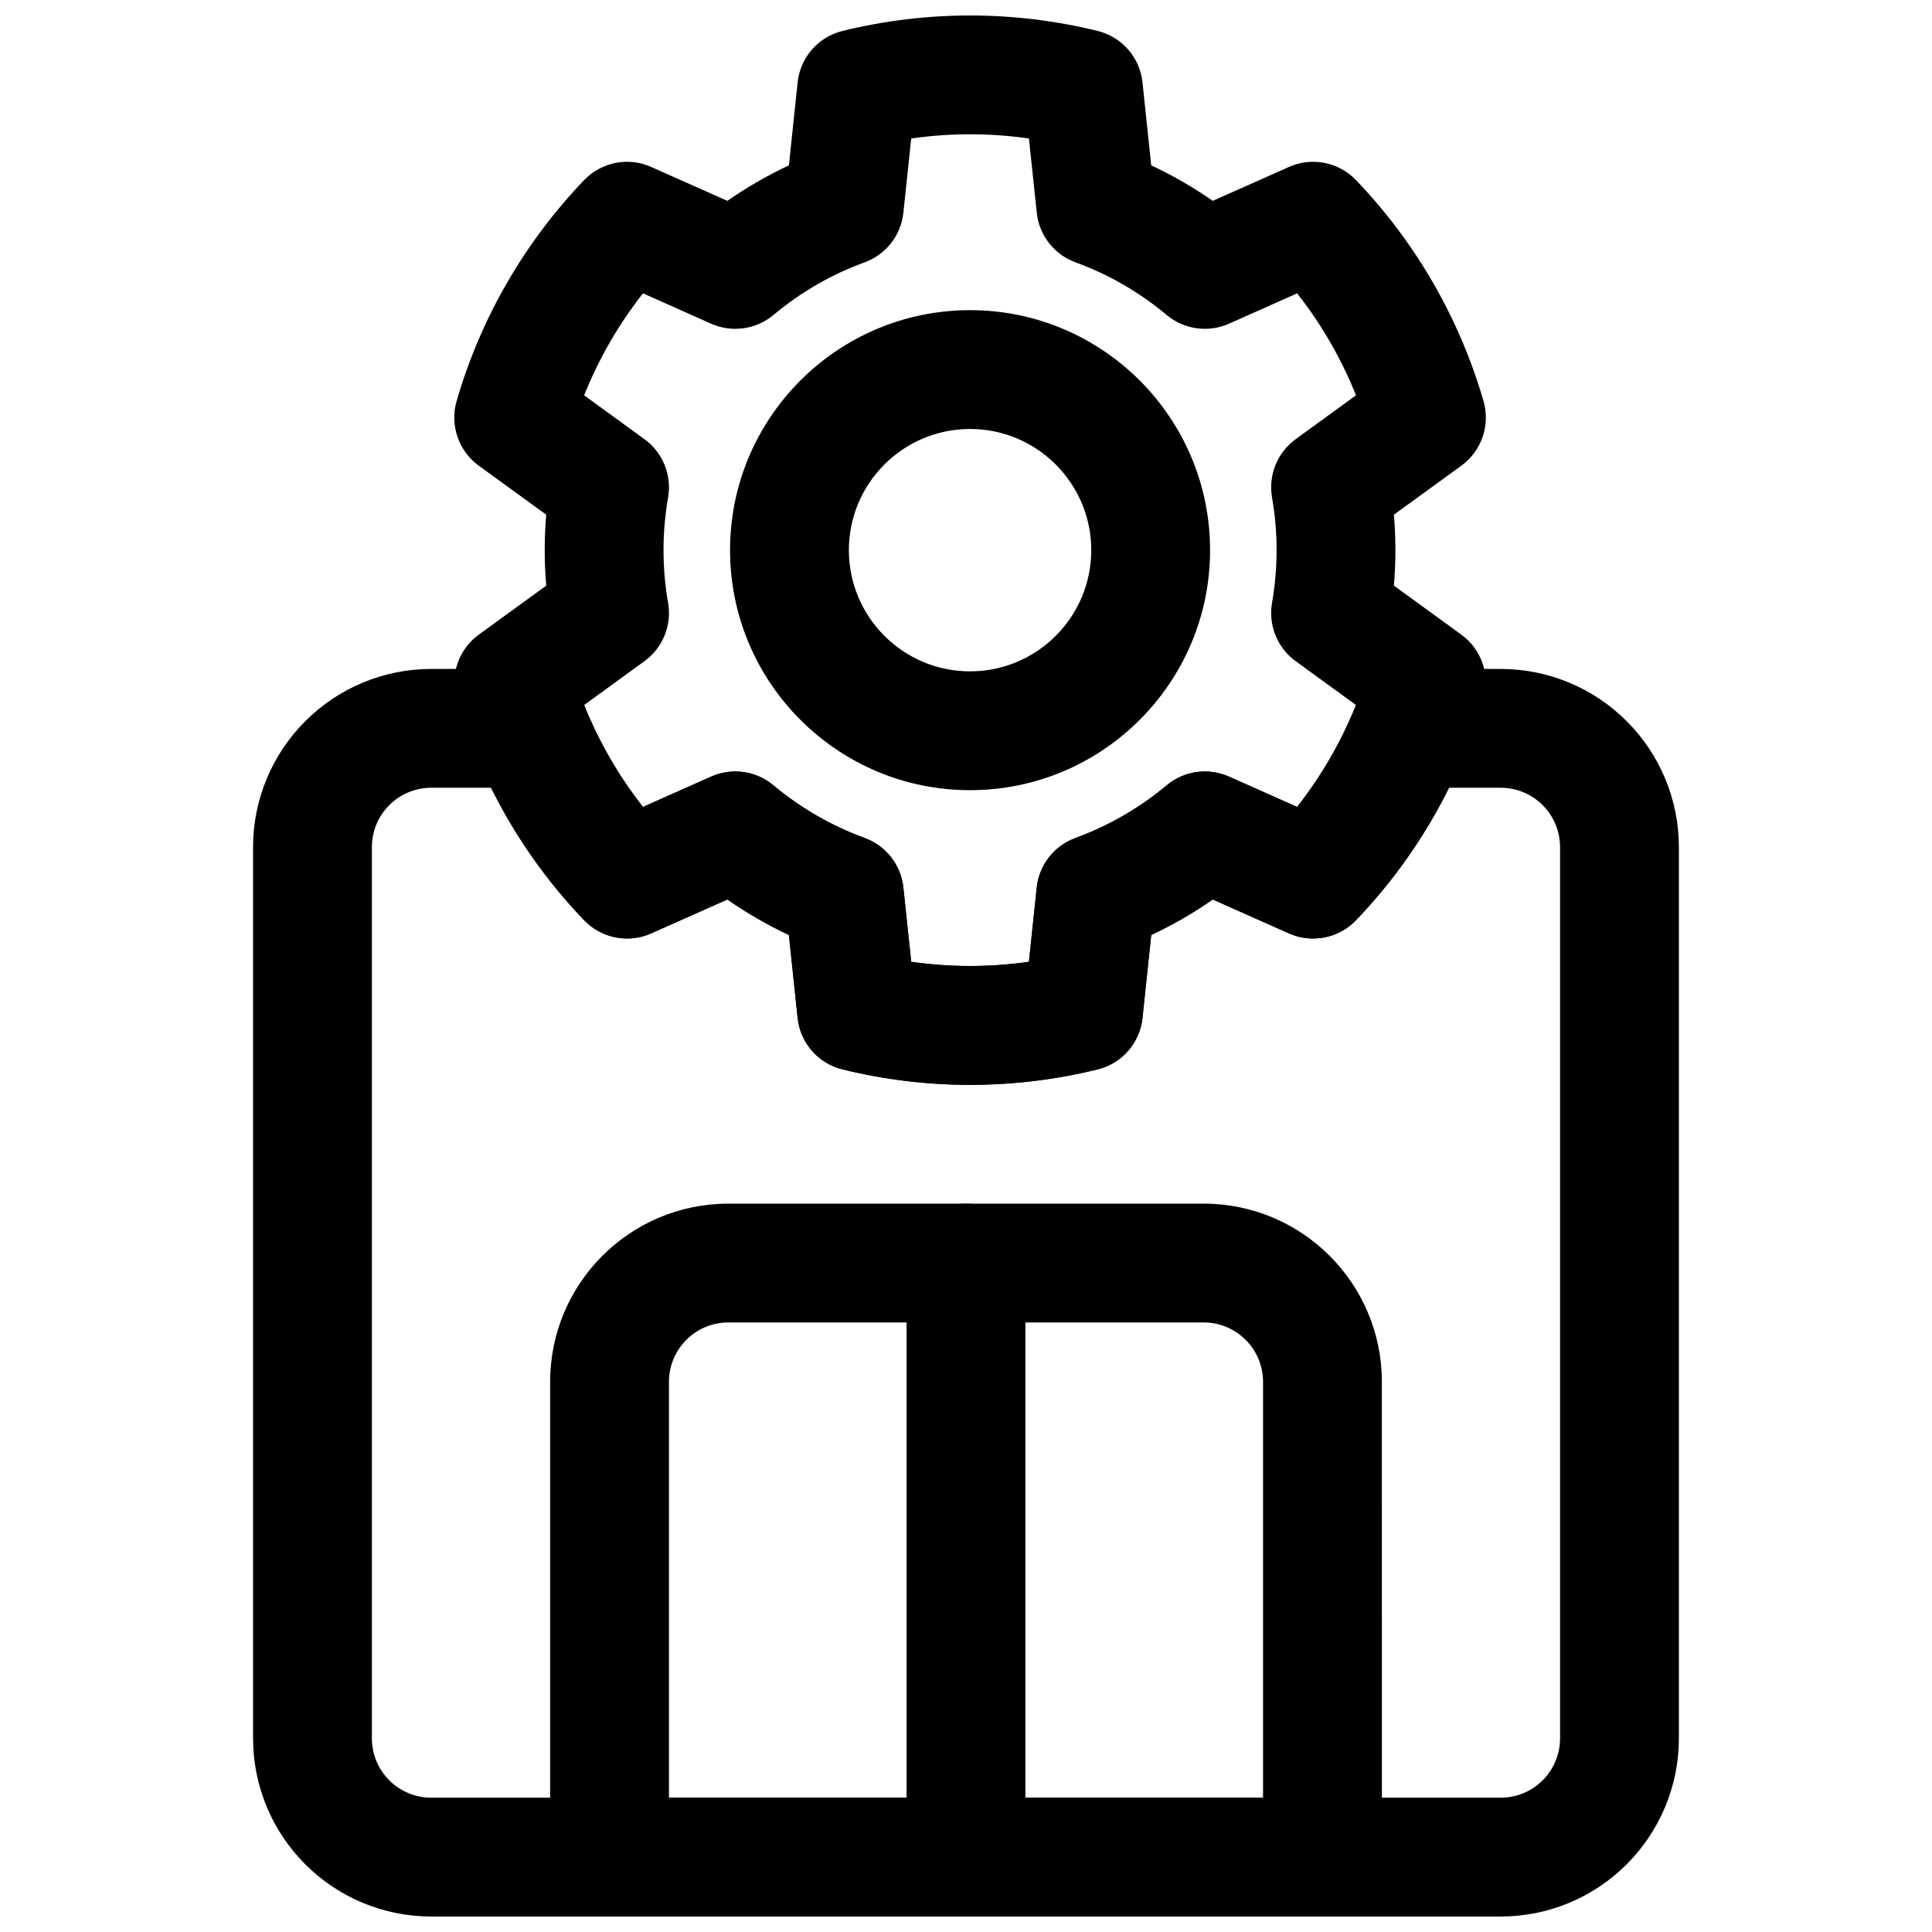
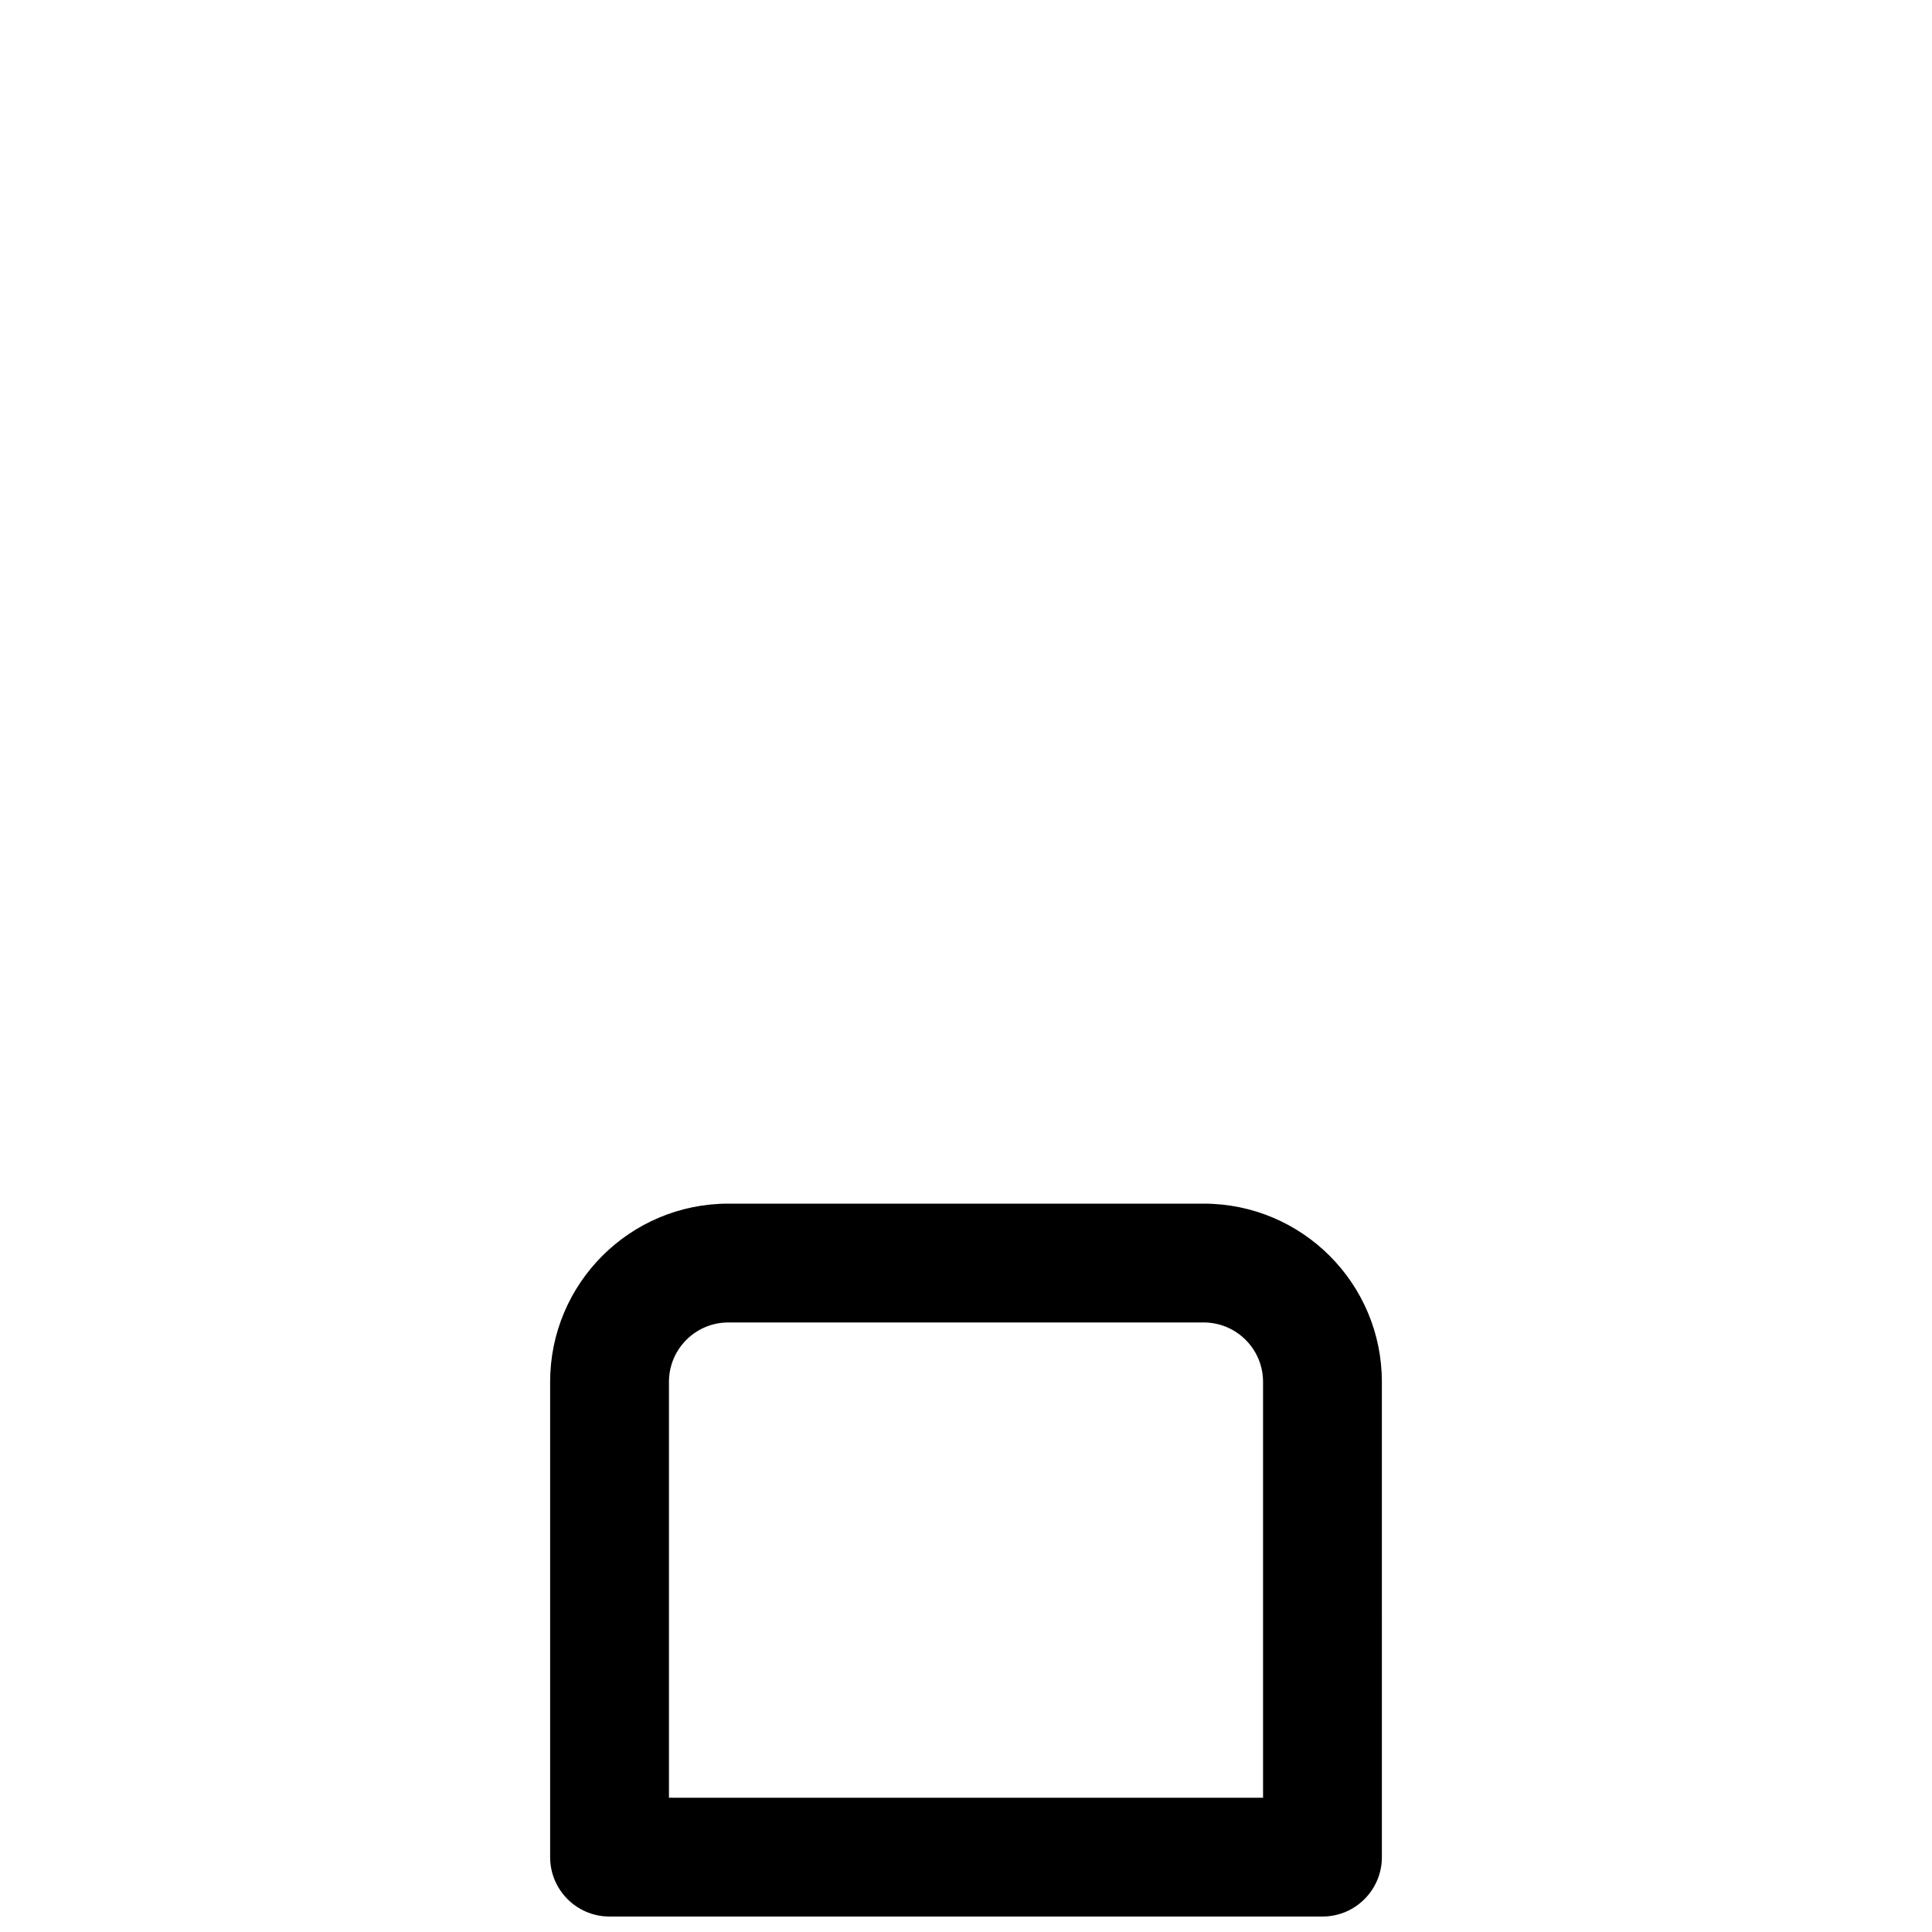
<svg xmlns="http://www.w3.org/2000/svg" width="800px" height="800px" version="1.1" viewBox="144 144 512 512">
  <defs>
    <clipPath id="d">
      <path d="m264 148.09h274v283.91h-274z" />
    </clipPath>
    <clipPath id="c">
      <path d="m289 462h222v189.9h-222z" />
    </clipPath>
    <clipPath id="b">
      <path d="m384 462h32v189.9h-32z" />
    </clipPath>
    <clipPath id="a">
-       <path d="m211 321h378v330.9h-378z" />
-     </clipPath>
+       </clipPath>
  </defs>
  <g>
    <g clip-path="url(#d)">
-       <path d="m353.07 187.82 2.309-21.977c0.691-6.613 5.457-12.07 11.902-13.645 22.207-5.461 45.383-5.461 67.594 0 6.445 1.574 11.211 7.031 11.902 13.645l2.309 21.977c5.688 2.668 11.148 5.816 16.312 9.406l20.191-8.984c6.047-2.711 13.164-1.305 17.762 3.484 15.828 16.5 27.414 36.59 33.797 58.547 1.848 6.359-0.504 13.223-5.859 17.129l-17.883 12.992c0.523 6.258 0.523 12.555 0 18.809l17.883 12.996c5.356 3.906 7.707 10.77 5.859 17.129-6.383 21.957-17.969 42.047-33.797 58.547-4.598 4.785-11.715 6.191-17.762 3.484l-20.191-8.984c-5.164 3.59-10.625 6.738-16.312 9.406l-2.309 21.977c-0.691 6.613-5.457 12.07-11.902 13.645-22.211 5.461-45.387 5.461-67.594 0-6.445-1.574-11.211-7.031-11.902-13.645l-2.309-21.977c-5.691-2.668-11.148-5.816-16.312-9.406l-20.195 8.984c-6.043 2.707-13.16 1.301-17.758-3.484-15.828-16.5-27.418-36.59-33.797-58.547-1.848-6.359 0.504-13.223 5.856-17.129l17.887-12.996c-0.527-6.254-0.527-12.551 0-18.809l-17.887-12.992c-5.352-3.906-7.703-10.77-5.856-17.129 6.379-21.957 17.969-42.047 33.797-58.547 4.598-4.789 11.715-6.195 17.758-3.484l20.195 8.984c5.164-3.59 10.621-6.738 16.312-9.406zm63.605-7.117c-10.352-1.488-20.848-1.488-31.195 0l-2.078 19.672c-0.629 5.981-4.598 11.062-10.246 13.141-8.816 3.211-17.004 7.934-24.18 13.961-4.621 3.859-11.023 4.742-16.523 2.309l-18.051-8.043c-6.465 8.211-11.715 17.32-15.598 27.02l15.996 11.629c4.848 3.527 7.285 9.531 6.254 15.449-1.617 9.238-1.617 18.684 0 27.922 1.031 5.918-1.406 11.922-6.254 15.449l-15.996 11.629c3.883 9.699 9.133 18.809 15.598 27.016l18.051-8.039c5.5-2.434 11.902-1.555 16.523 2.309 7.176 6.027 15.363 10.75 24.18 13.961 5.648 2.078 9.617 7.156 10.246 13.141l2.078 19.668c10.348 1.492 20.844 1.492 31.195 0l2.078-19.668c0.629-5.984 4.598-11.062 10.242-13.141 8.816-3.211 17.004-7.934 24.184-13.961 4.617-3.863 11.02-4.742 16.52-2.309l18.055 8.039c6.465-8.207 11.715-17.316 15.598-27.016l-15.996-11.629c-4.852-3.527-7.285-9.531-6.258-15.449 1.617-9.238 1.617-18.684 0-27.922-1.027-5.918 1.406-11.922 6.258-15.449l15.996-11.629c-3.883-9.699-9.133-18.809-15.598-27.02l-18.055 8.043c-5.5 2.434-11.902 1.551-16.52-2.309-7.18-6.027-15.367-10.75-24.184-13.961-5.644-2.078-9.613-7.16-10.242-13.141zm-15.598 45.492c-35.098 0-63.605 28.508-63.605 63.605 0 35.098 28.508 63.605 63.605 63.605 35.098 0 63.605-28.508 63.605-63.605 0-35.098-28.508-63.605-63.605-63.605zm0 31.488c17.715 0 32.117 14.398 32.117 32.117s-14.402 32.117-32.117 32.117c-17.719 0-32.117-14.398-32.117-32.117s14.398-32.117 32.117-32.117z" fill-rule="evenodd" />
-     </g>
+       </g>
    <g clip-path="url(#c)">
      <path d="m510.21 510.21c0-26.082-21.145-47.234-47.234-47.234h-125.95c-26.09 0-47.234 21.152-47.234 47.234v125.95c0 8.695 7.055 15.742 15.746 15.742h188.93c8.691 0 15.746-7.047 15.746-15.742zm-31.488 110.21v-110.21c0-8.699-7.055-15.746-15.746-15.746h-125.95c-8.691 0-15.746 7.047-15.746 15.746v110.21z" fill-rule="evenodd" />
    </g>
    <g clip-path="url(#b)">
-       <path d="m384.25 478.72v157.44c0 8.684 7.055 15.742 15.746 15.742 8.688 0 15.742-7.059 15.742-15.742v-157.44c0-8.688-7.055-15.746-15.742-15.746-8.691 0-15.746 7.059-15.746 15.746z" fill-rule="evenodd" />
-     </g>
+       </g>
    <g clip-path="url(#a)">
-       <path d="m487.75 357.85c6.391-8.141 11.602-17.145 15.492-26.734 2.406-5.949 8.172-9.84 14.594-9.84h23.852c12.531 0 24.547 4.977 33.395 13.84 8.863 8.848 13.84 20.859 13.84 33.395v236.16c0 12.531-4.977 24.543-13.84 33.395-8.848 8.863-20.863 13.836-33.395 13.836h-283.39c-12.535 0-24.547-4.973-33.395-13.836-8.863-8.852-13.84-20.863-13.84-33.395v-236.16c0-12.535 4.977-24.547 13.84-33.395 8.848-8.863 20.859-13.84 33.395-13.84h26.023c6.41 0 12.188 3.891 14.594 9.84 3.875 9.59 9.086 18.594 15.477 26.734l18.074-8.043c5.481-2.441 11.887-1.543 16.5 2.312 7.195 6.016 15.383 10.738 24.184 13.965 5.652 2.062 9.621 7.164 10.25 13.129l2.078 19.668c10.344 1.477 20.844 1.477 31.203 0l2.062-19.668c0.629-5.965 4.613-11.066 10.25-13.129 8.816-3.227 16.988-7.949 24.199-13.965 4.598-3.856 11.004-4.754 16.5-2.312zm-213.6-5.086h-15.852c-4.172 0-8.188 1.652-11.133 4.613-2.961 2.945-4.613 6.961-4.613 11.133v236.16c0 4.172 1.652 8.188 4.613 11.133 2.945 2.957 6.961 4.609 11.133 4.609h283.39c4.172 0 8.188-1.652 11.133-4.609 2.957-2.945 4.613-6.961 4.613-11.133v-236.16c0-4.172-1.656-8.188-4.613-11.133-2.945-2.961-6.961-4.613-11.133-4.613h-13.695c-6.363 12.848-14.66 24.688-24.641 35.094-4.598 4.801-11.715 6.188-17.773 3.496l-20.184-8.988c-5.164 3.59-10.613 6.738-16.312 9.414l-2.316 21.977c-0.691 6.598-5.445 12.062-11.902 13.637-22.199 5.461-45.387 5.461-67.586 0-6.457-1.574-11.211-7.039-11.902-13.637l-2.316-21.977c-5.684-2.676-11.145-5.824-16.309-9.414l-20.184 8.988c-6.062 2.691-13.164 1.305-17.762-3.496-9.996-10.406-18.293-22.246-24.656-35.094z" fill-rule="evenodd" />
-     </g>
+       </g>
  </g>
</svg>